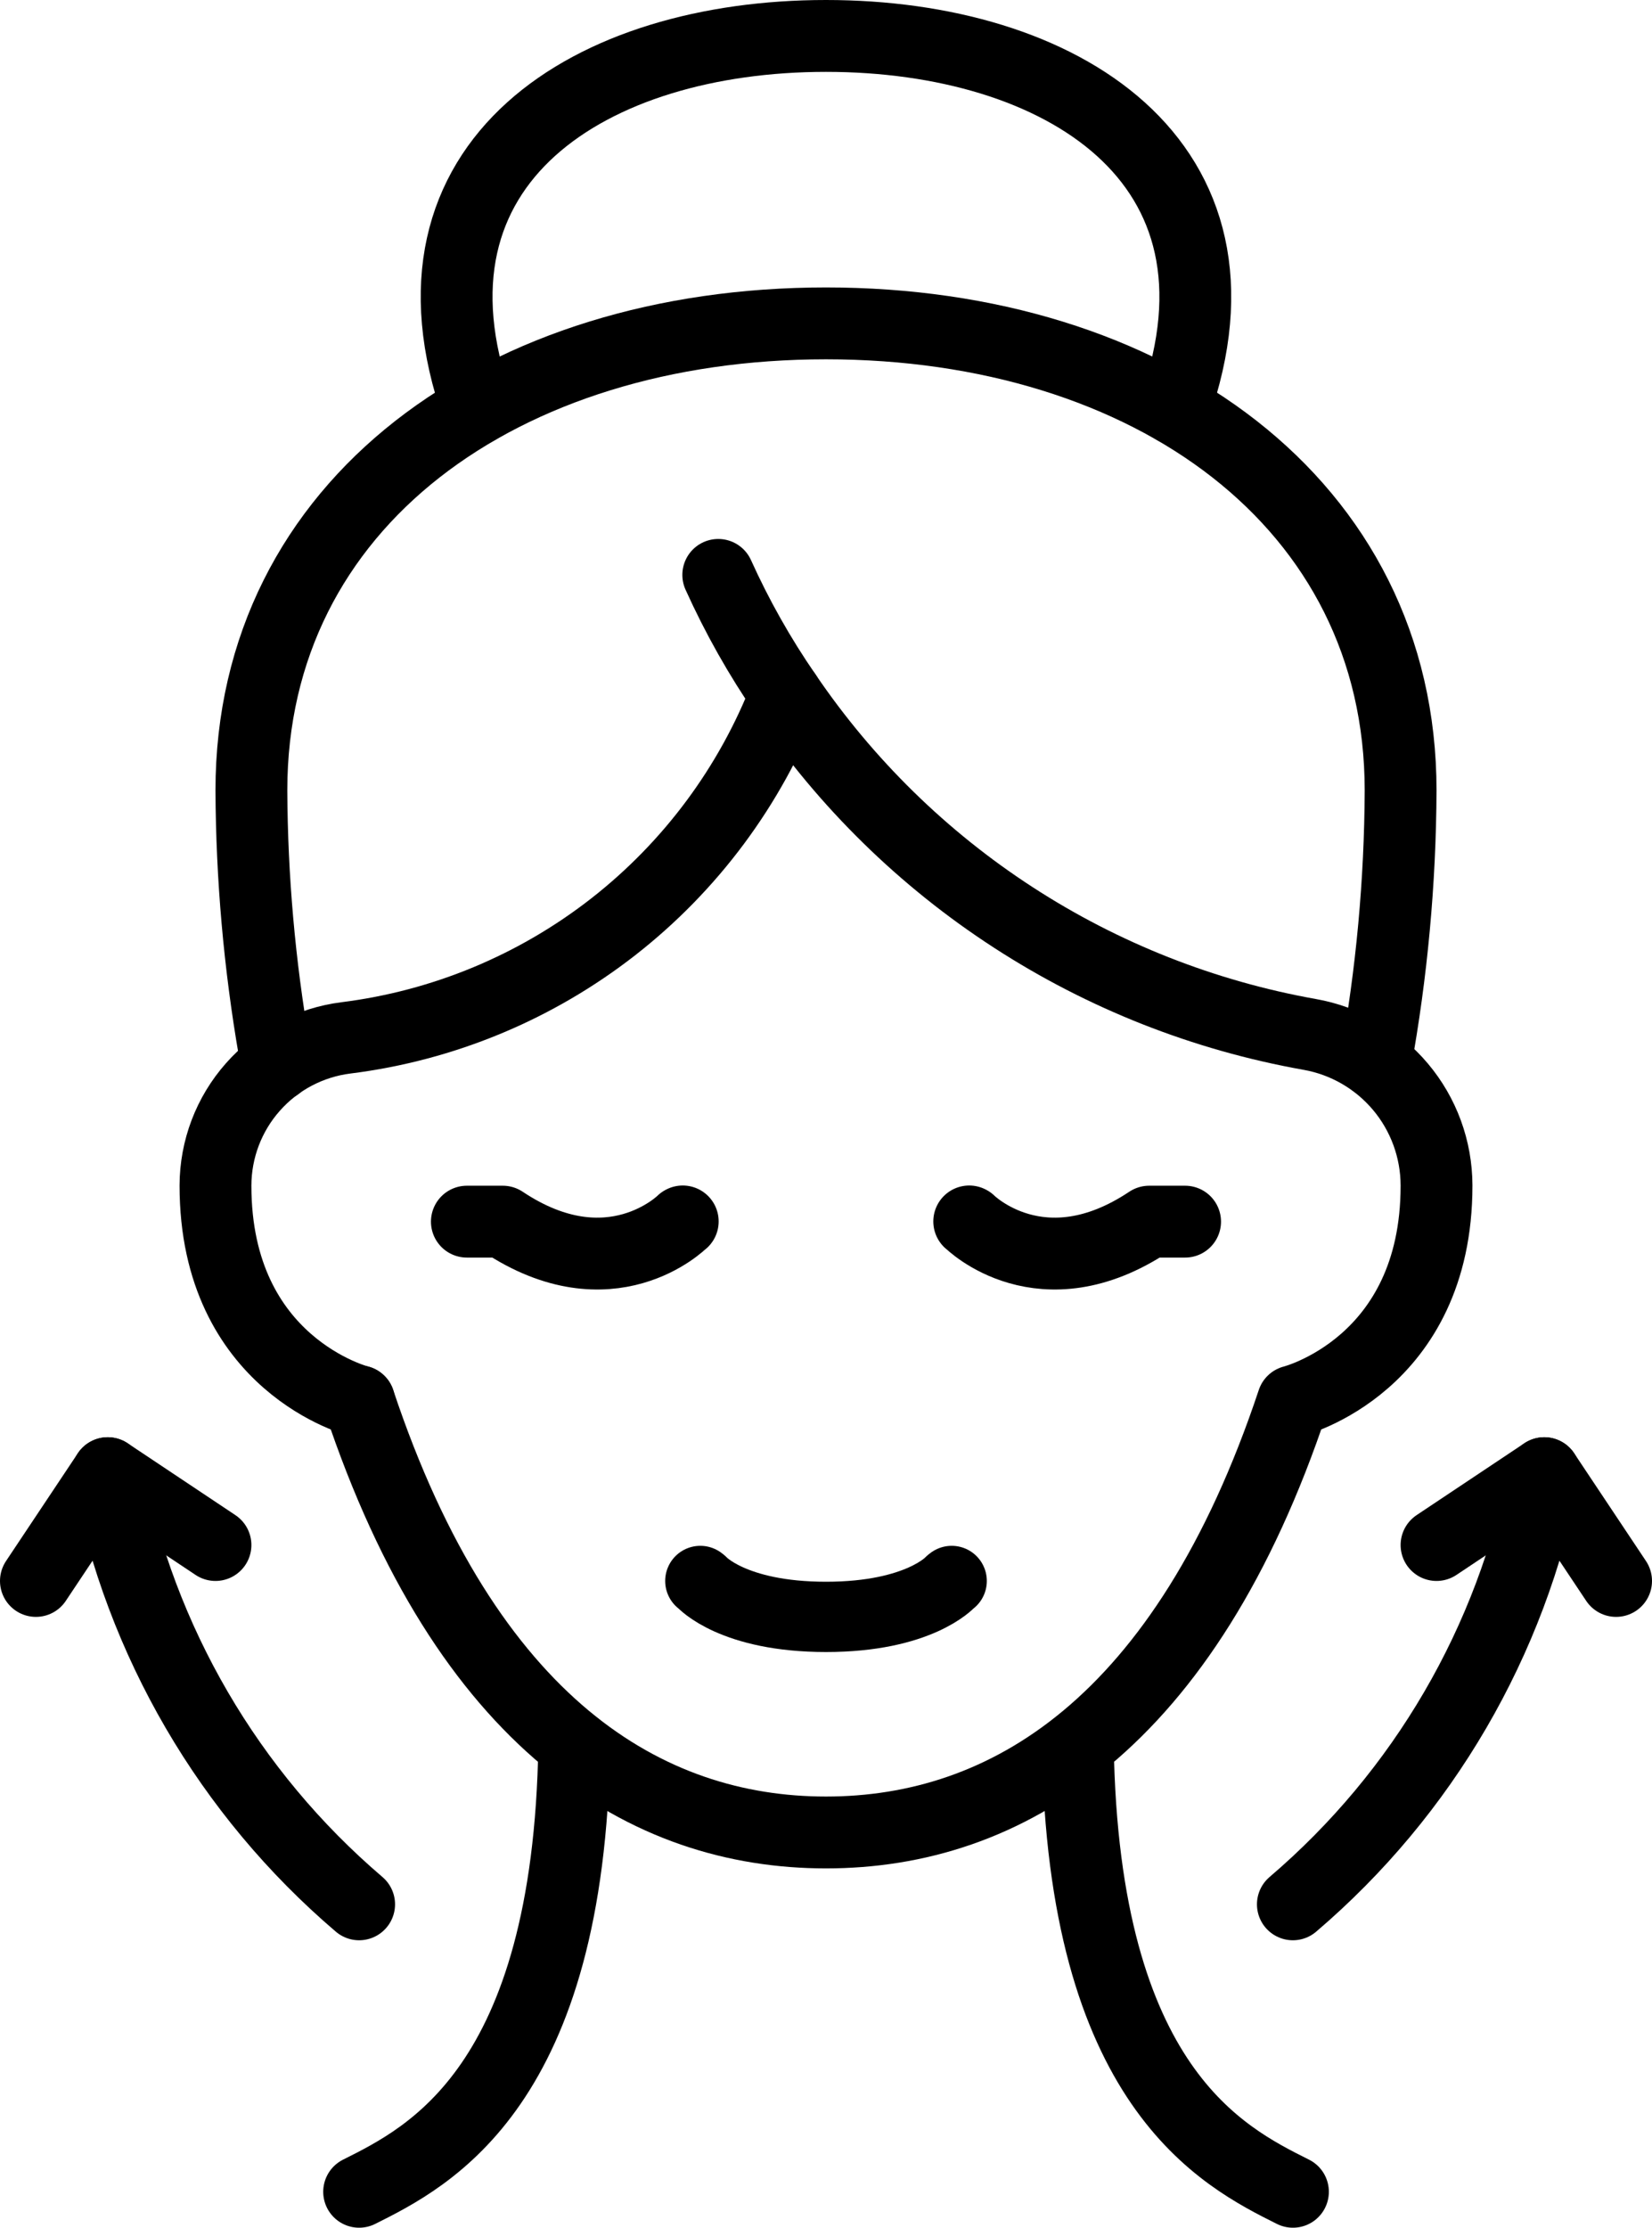
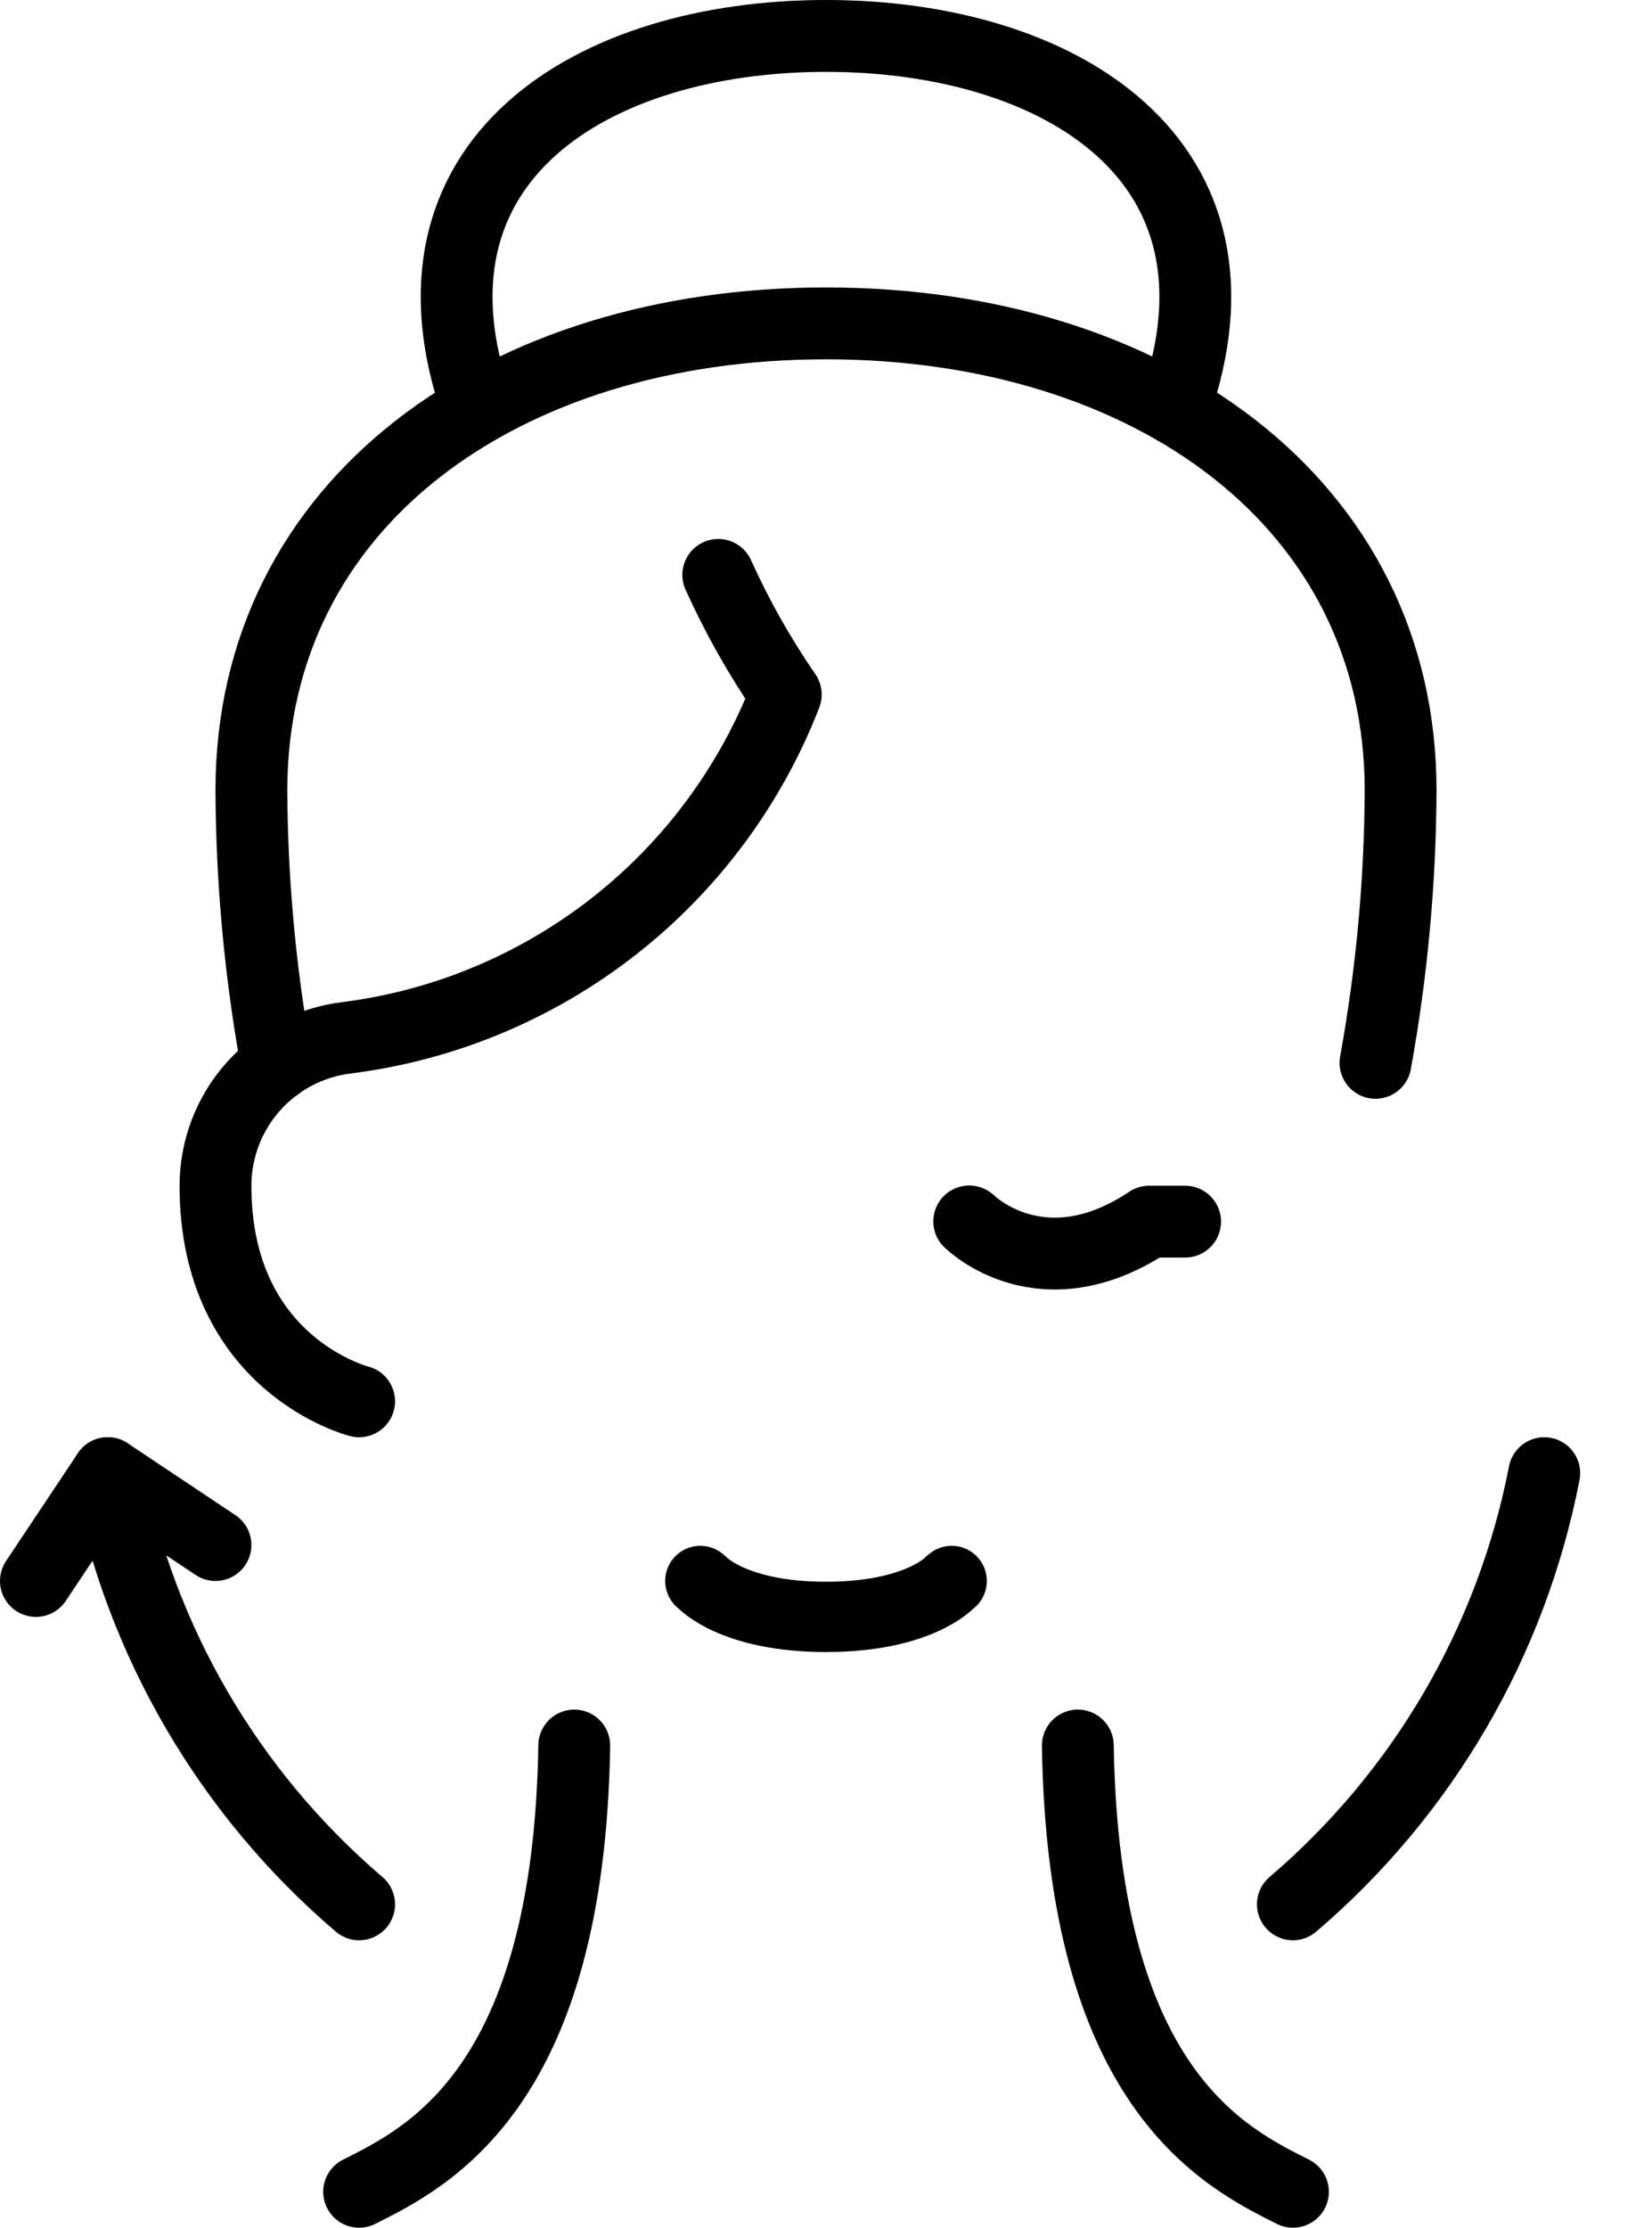
<svg xmlns="http://www.w3.org/2000/svg" width="46" height="62" viewBox="0 0 46 62" fill="none">
  <g id="cream_11061081 1">
    <g id="Group">
      <g id="Group_2">
-         <path id="Vector" d="M10 39C13 48 18 51 23 51C28 51 33 48 36 39C36 39 40 38 40 33V32.988C39.997 31.984 39.642 31.013 38.995 30.245C38.348 29.477 37.451 28.961 36.462 28.788C33.523 28.264 30.719 27.158 28.215 25.533C25.71 23.909 23.556 21.8 21.88 19.33" stroke="black" stroke-width="2" stroke-linecap="round" stroke-linejoin="round" />
        <path id="Vector_2" d="M20 16C20.526 17.164 21.155 18.279 21.88 19.33C20.891 21.879 19.23 24.113 17.075 25.795C14.919 27.477 12.349 28.545 9.636 28.885C8.634 29.01 7.711 29.496 7.042 30.253C6.372 31.009 6.002 31.984 6 32.994V33C6 38 10 39 10 39" stroke="black" stroke-width="2" stroke-linecap="round" stroke-linejoin="round" />
        <path id="Vector_3" d="M30.012 48.58C30.162 58.08 34.042 60.02 36.002 61" stroke="black" stroke-width="2" stroke-linecap="round" stroke-linejoin="round" />
        <path id="Vector_4" d="M10 61C11.96 60.02 15.84 58.08 15.99 48.58" stroke="black" stroke-width="2" stroke-linecap="round" stroke-linejoin="round" />
        <path id="Vector_5" d="M7.71 29.65C7.69 29.52 7.67 29.38 7.64 29.24C7.225 26.849 7.011 24.427 7 22C7 14 14 9 23 9C32 9 39 14 39 22C38.989 24.542 38.755 27.079 38.3 29.58" stroke="black" stroke-width="2" stroke-linecap="round" stroke-linejoin="round" />
        <path id="Vector_6" d="M13.299 11.37C10.849 4.46 16.489 1 22.999 1C29.509 1 35.149 4.46 32.699 11.37" stroke="black" stroke-width="2" stroke-linecap="round" stroke-linejoin="round" />
-         <path id="Vector_7" d="M40 43L43 41L45 44" stroke="black" stroke-width="2" stroke-linecap="round" stroke-linejoin="round" />
        <path id="Vector_8" d="M6 43L3 41L1 44" stroke="black" stroke-width="2" stroke-linecap="round" stroke-linejoin="round" />
        <path id="Vector_9" d="M43 41C42.093 45.677 39.625 49.908 36 53" stroke="black" stroke-width="2" stroke-linecap="round" stroke-linejoin="round" />
        <path id="Vector_10" d="M3 41C3.907 45.677 6.375 49.908 10 53" stroke="black" stroke-width="2" stroke-linecap="round" stroke-linejoin="round" />
        <path id="Vector_11" d="M32.999 34H31.999C28.999 36 26.999 34 26.999 34L26.988 33.994" stroke="black" stroke-width="2" stroke-linecap="round" stroke-linejoin="round" />
-         <path id="Vector_12" d="M13 34H14C17 36 19 34 19 34L19.011 33.994" stroke="black" stroke-width="2" stroke-linecap="round" stroke-linejoin="round" />
      </g>
      <path id="Vector_13" d="M19.5 44L19.541 44.032C19.541 44.032 20.405 45 23 45C25.595 45 26.459 44.032 26.459 44.032L26.5 44" stroke="black" stroke-width="1.956" stroke-linecap="round" stroke-linejoin="round" />
    </g>
  </g>
</svg>